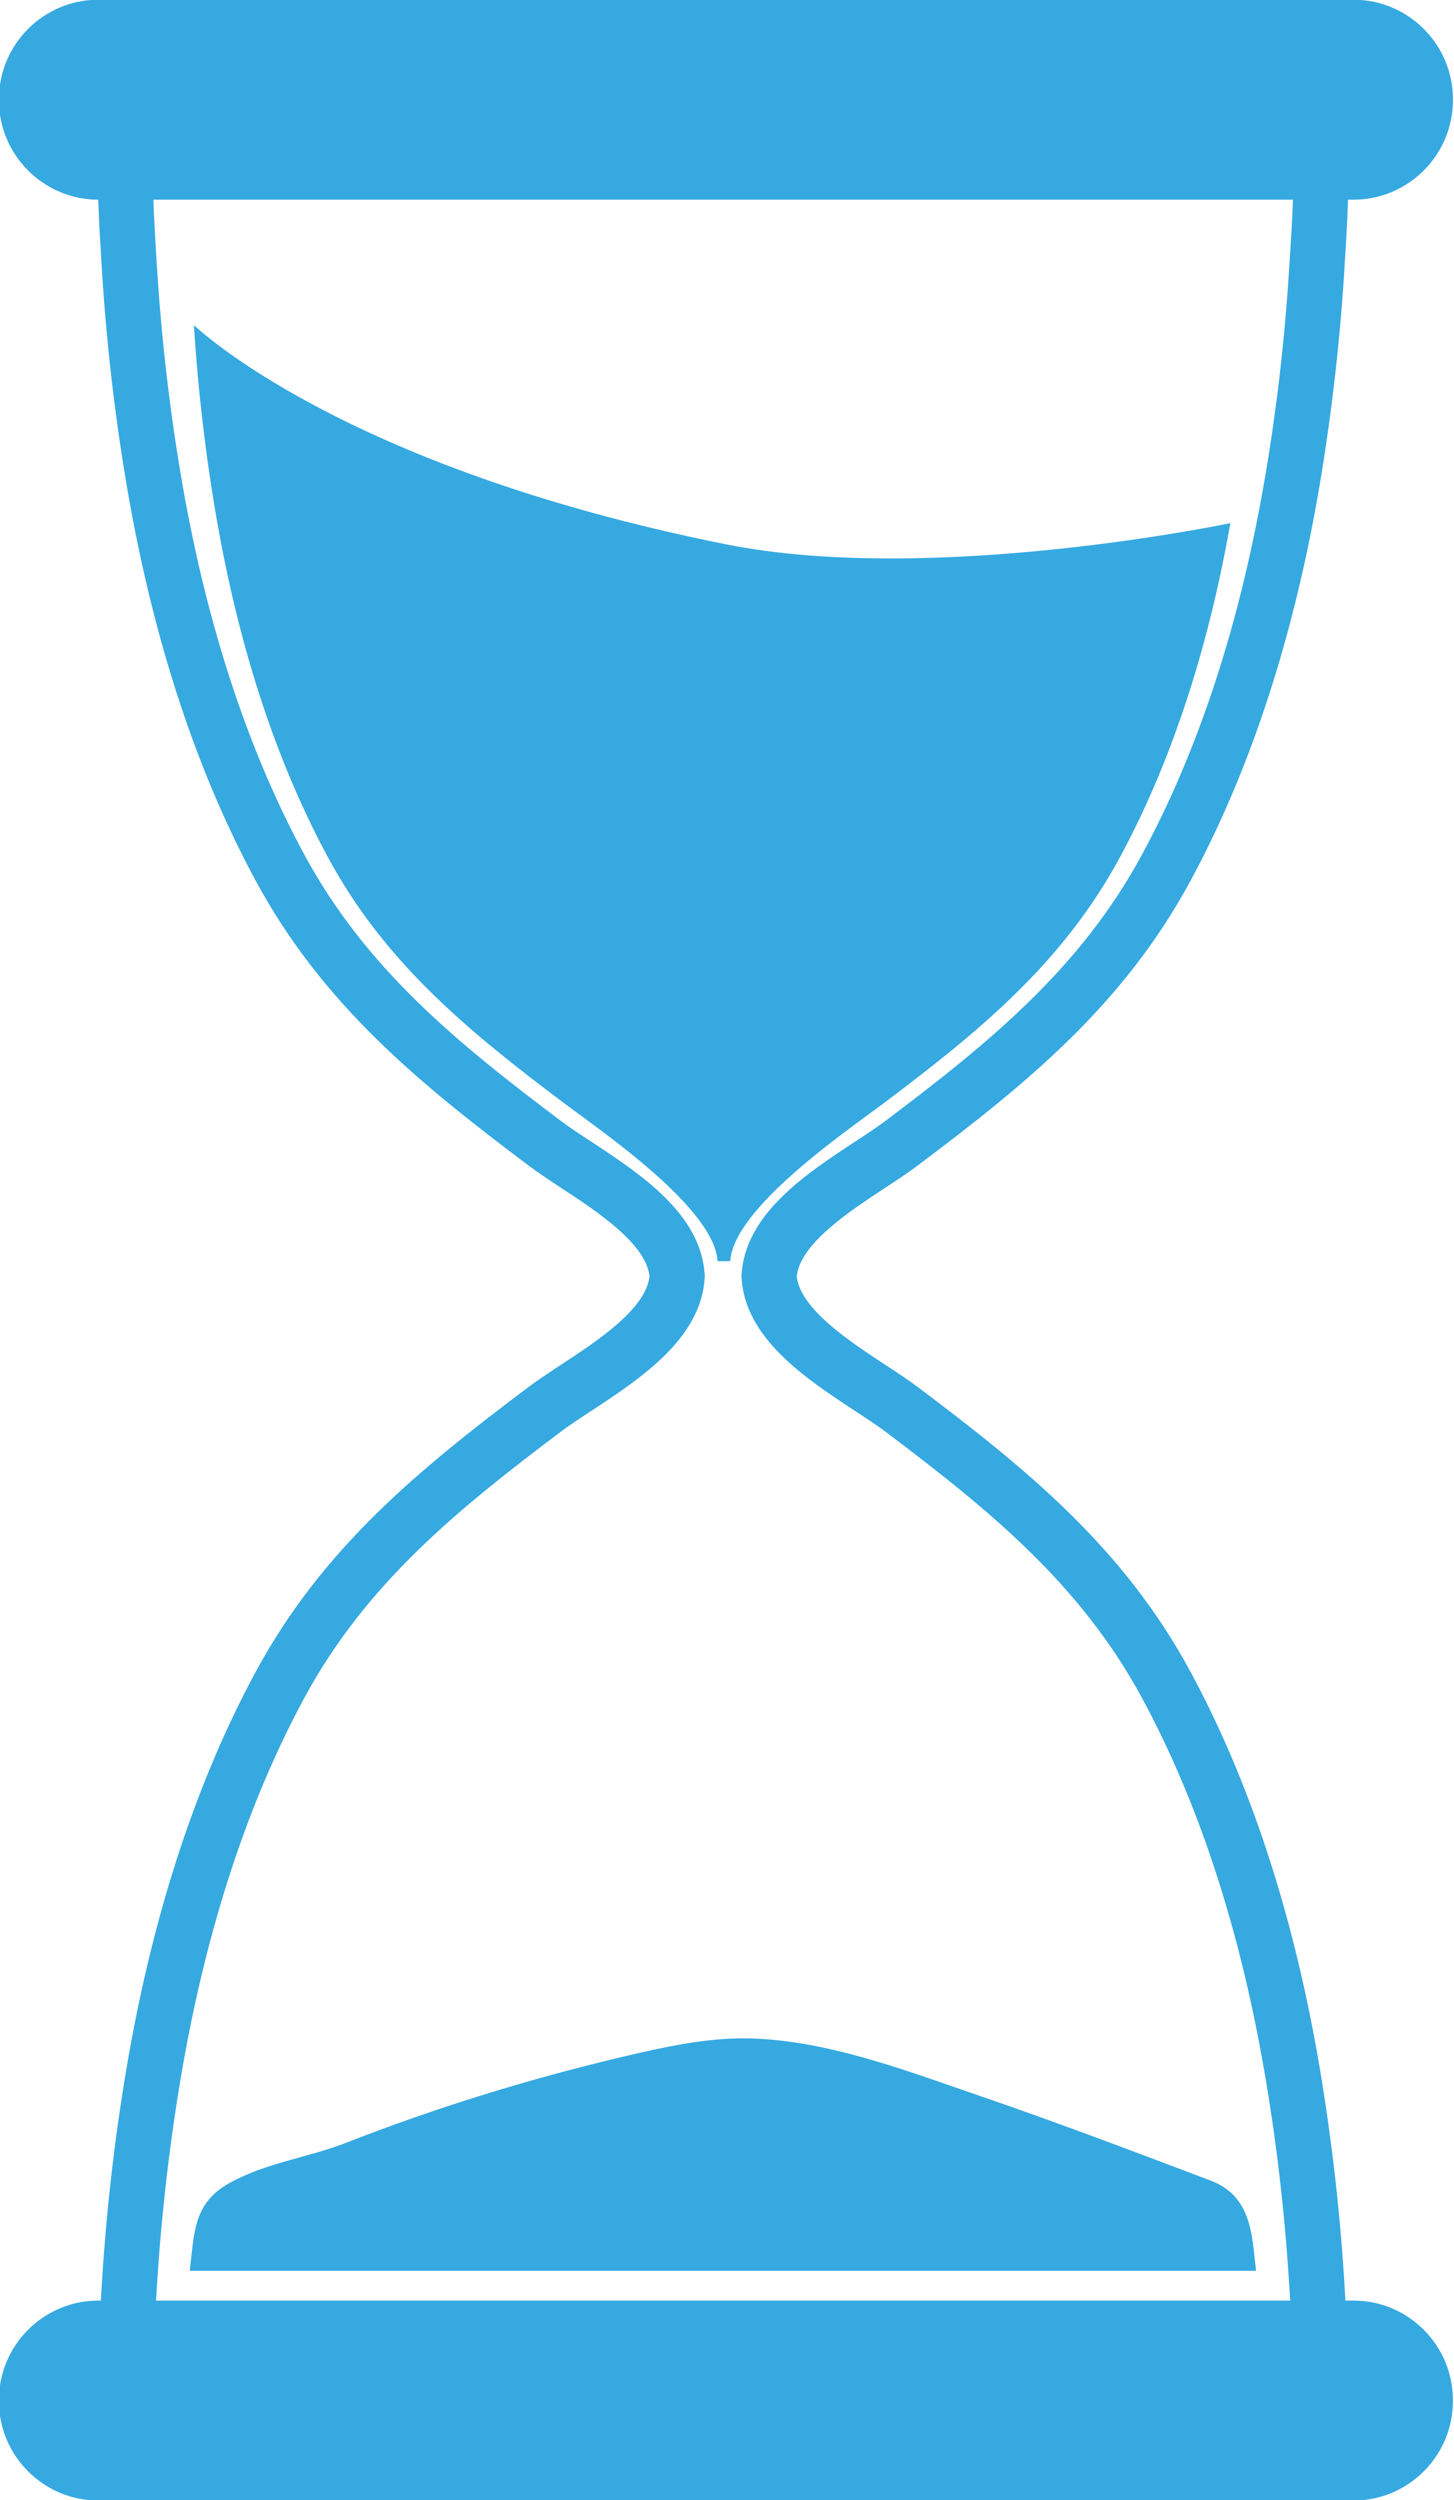
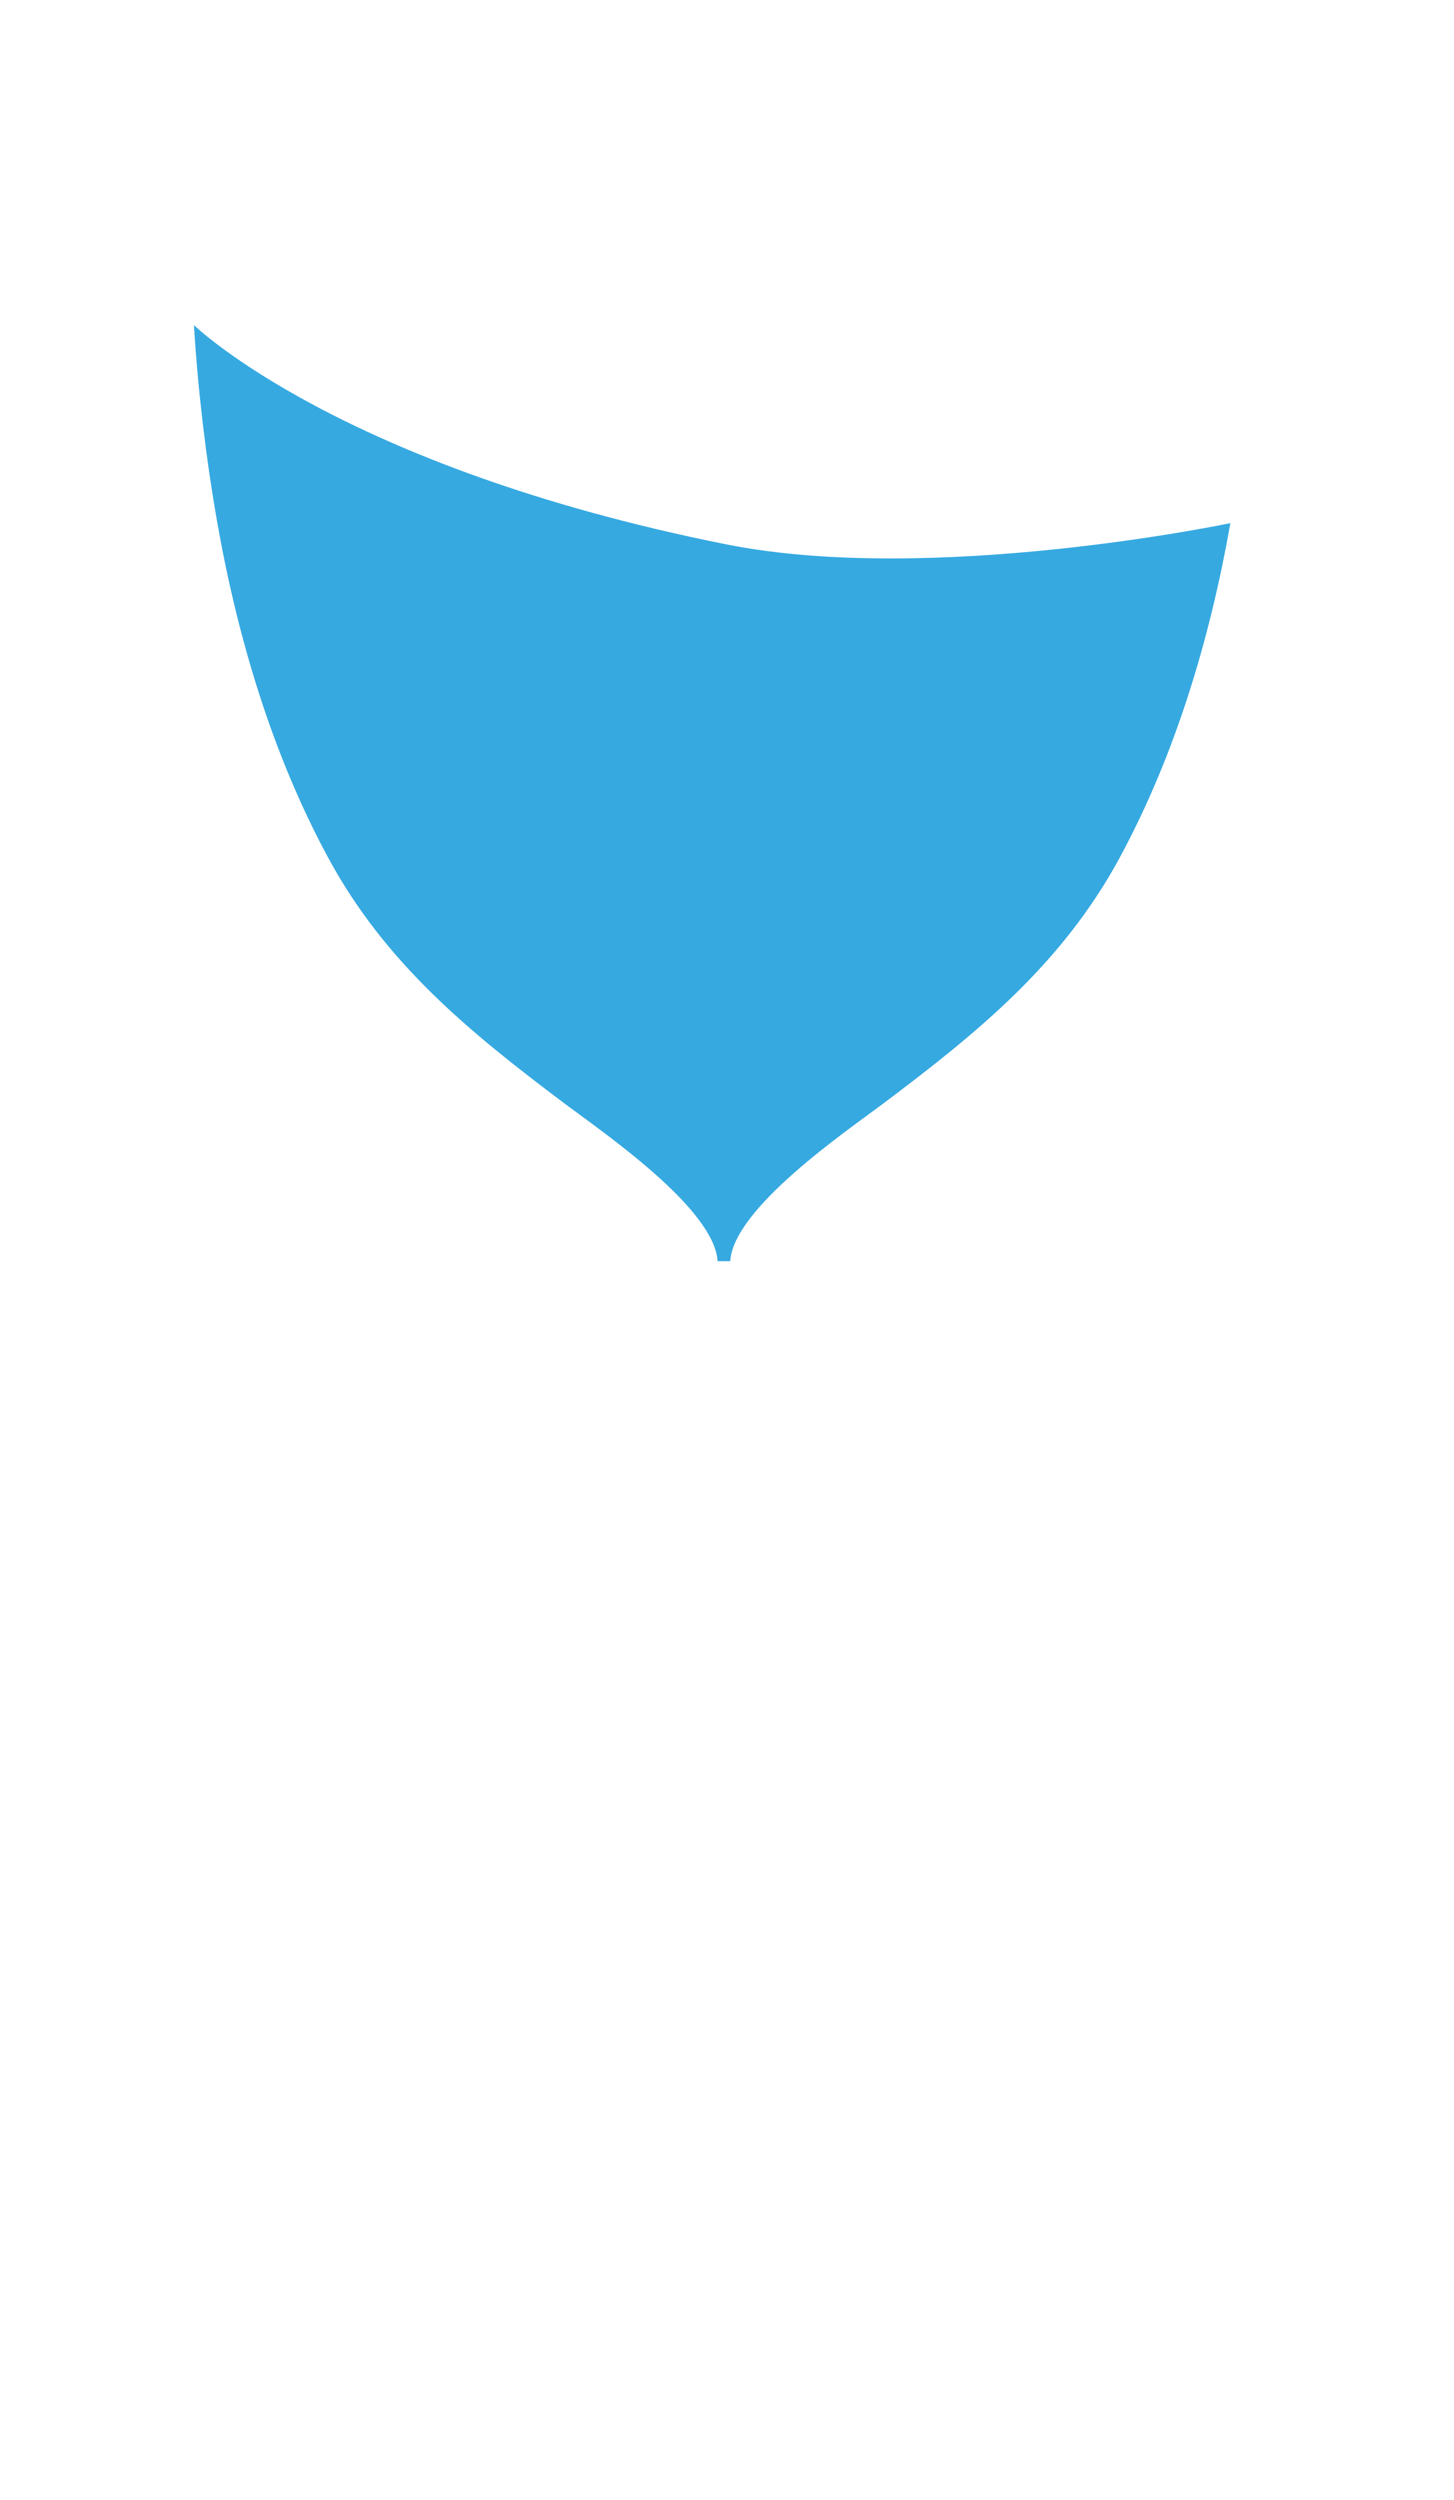
<svg xmlns="http://www.w3.org/2000/svg" fill="#000000" height="115" preserveAspectRatio="xMidYMid meet" version="1" viewBox="30.6 6.5 66.9 115.0" width="66.9" zoomAndPan="magnify">
  <g fill="#36a9e1" id="change1_1">
-     <path d="M 64.719 65.281 C 64.891 68.078 67.691 69.918 69.945 71.398 C 70.453 71.73 70.934 72.047 71.305 72.324 C 76.105 75.938 80.312 79.355 83.152 84.613 C 85.707 89.34 87.578 95.008 88.719 101.461 C 89.301 104.746 89.703 108.137 89.914 111.539 L 89.93 111.773 C 89.941 111.953 89.953 112.137 89.965 112.316 L 37.781 112.316 C 37.793 112.137 37.801 111.957 37.812 111.777 L 37.828 111.539 C 38.043 108.137 38.445 104.746 39.023 101.461 C 40.164 95.008 42.039 89.34 44.594 84.613 C 47.43 79.355 51.637 75.938 56.441 72.324 C 56.809 72.047 57.289 71.73 57.801 71.398 C 60.051 69.918 62.855 68.078 63.023 65.281 L 63.031 65.203 L 63.023 65.125 C 62.855 62.328 60.051 60.488 57.801 59.008 C 57.289 58.676 56.809 58.359 56.441 58.082 C 51.637 54.469 47.43 51.051 44.594 45.793 C 42.039 41.066 40.164 35.398 39.023 28.945 C 38.445 25.66 38.043 22.27 37.828 18.867 L 37.812 18.629 C 37.754 17.66 37.691 16.668 37.656 15.684 L 90.09 15.684 C 90.055 16.672 89.992 17.664 89.93 18.633 L 89.914 18.867 C 89.703 22.27 89.301 25.66 88.719 28.945 C 87.578 35.398 85.707 41.066 83.152 45.793 C 80.312 51.051 76.105 54.469 71.305 58.082 C 70.934 58.359 70.453 58.676 69.945 59.008 C 67.691 60.488 64.891 62.328 64.719 65.125 L 64.715 65.203 Z M 71.336 61.129 C 71.879 60.773 72.395 60.434 72.828 60.105 C 77.875 56.312 82.301 52.707 85.383 47 C 88.066 42.031 90.031 36.105 91.219 29.387 C 91.812 26.008 92.227 22.523 92.449 19.027 L 92.461 18.793 C 92.527 17.773 92.59 16.73 92.625 15.684 L 92.883 15.684 C 95.395 15.684 97.449 13.629 97.449 11.117 L 97.449 11.055 C 97.449 8.543 95.395 6.488 92.883 6.488 L 35.117 6.488 C 32.605 6.488 30.551 8.543 30.551 11.055 L 30.551 11.117 C 30.551 13.629 32.605 15.684 35.117 15.684 L 35.121 15.684 C 35.152 16.73 35.219 17.773 35.281 18.789 L 35.297 19.027 C 35.516 22.523 35.93 26.008 36.527 29.387 C 37.715 36.105 39.676 42.031 42.359 47 C 45.445 52.707 49.871 56.312 54.914 60.105 C 55.352 60.434 55.863 60.773 56.406 61.129 C 58.062 62.215 60.324 63.699 60.484 65.203 C 60.324 66.707 58.062 68.191 56.406 69.277 C 55.863 69.633 55.352 69.973 54.914 70.297 C 49.871 74.094 45.445 77.699 42.359 83.406 C 39.676 88.375 37.715 94.301 36.527 101.02 C 35.93 104.398 35.516 107.883 35.297 111.379 L 35.281 111.617 C 35.27 111.848 35.254 112.082 35.238 112.316 L 35.117 112.316 C 32.605 112.316 30.551 114.371 30.551 116.883 L 30.551 116.945 C 30.551 119.457 32.605 121.512 35.117 121.512 L 92.883 121.512 C 95.395 121.512 97.449 119.457 97.449 116.945 L 97.449 116.883 C 97.449 114.371 95.395 112.316 92.883 112.316 L 92.504 112.316 C 92.492 112.082 92.477 111.844 92.461 111.613 L 92.449 111.379 C 92.227 107.883 91.812 104.398 91.219 101.02 C 90.031 94.301 88.066 88.375 85.383 83.406 C 82.301 77.699 77.875 74.094 72.828 70.297 C 72.395 69.973 71.879 69.633 71.336 69.277 C 69.68 68.191 67.422 66.707 67.258 65.203 C 67.422 63.699 69.68 62.215 71.336 61.129" fill="inherit" />
    <path d="M 71.25 57.25 C 75.609 53.973 79.488 50.82 82.129 45.93 C 84.691 41.184 86.277 35.855 87.211 30.562 C 87.211 30.562 73.512 33.438 64 31.535 C 46.207 27.977 39.523 21.453 39.523 21.453 C 39.711 24.496 40.074 27.562 40.602 30.562 C 41.539 35.855 43.125 41.184 45.688 45.93 C 48.328 50.82 52.207 53.973 56.566 57.25 C 58.281 58.539 63.469 62.066 63.617 64.508 L 64.199 64.508 C 64.348 62.066 69.535 58.539 71.25 57.25" fill="inherit" />
-     <path d="M 46.574 105.039 C 44.805 105.734 42.816 105.98 41.148 106.914 C 39.465 107.855 39.547 109.238 39.328 110.945 L 88.391 110.945 C 88.371 110.773 88.352 110.602 88.336 110.434 C 88.238 109.457 88.121 108.539 87.648 107.832 C 87.359 107.395 86.938 107.039 86.305 106.797 C 82.812 105.477 79.316 104.148 75.777 102.934 C 72.348 101.762 68.605 100.301 64.926 100.254 C 63.078 100.234 61.141 100.656 59.352 101.078 C 55.031 102.094 50.707 103.422 46.574 105.039" fill="inherit" />
  </g>
</svg>